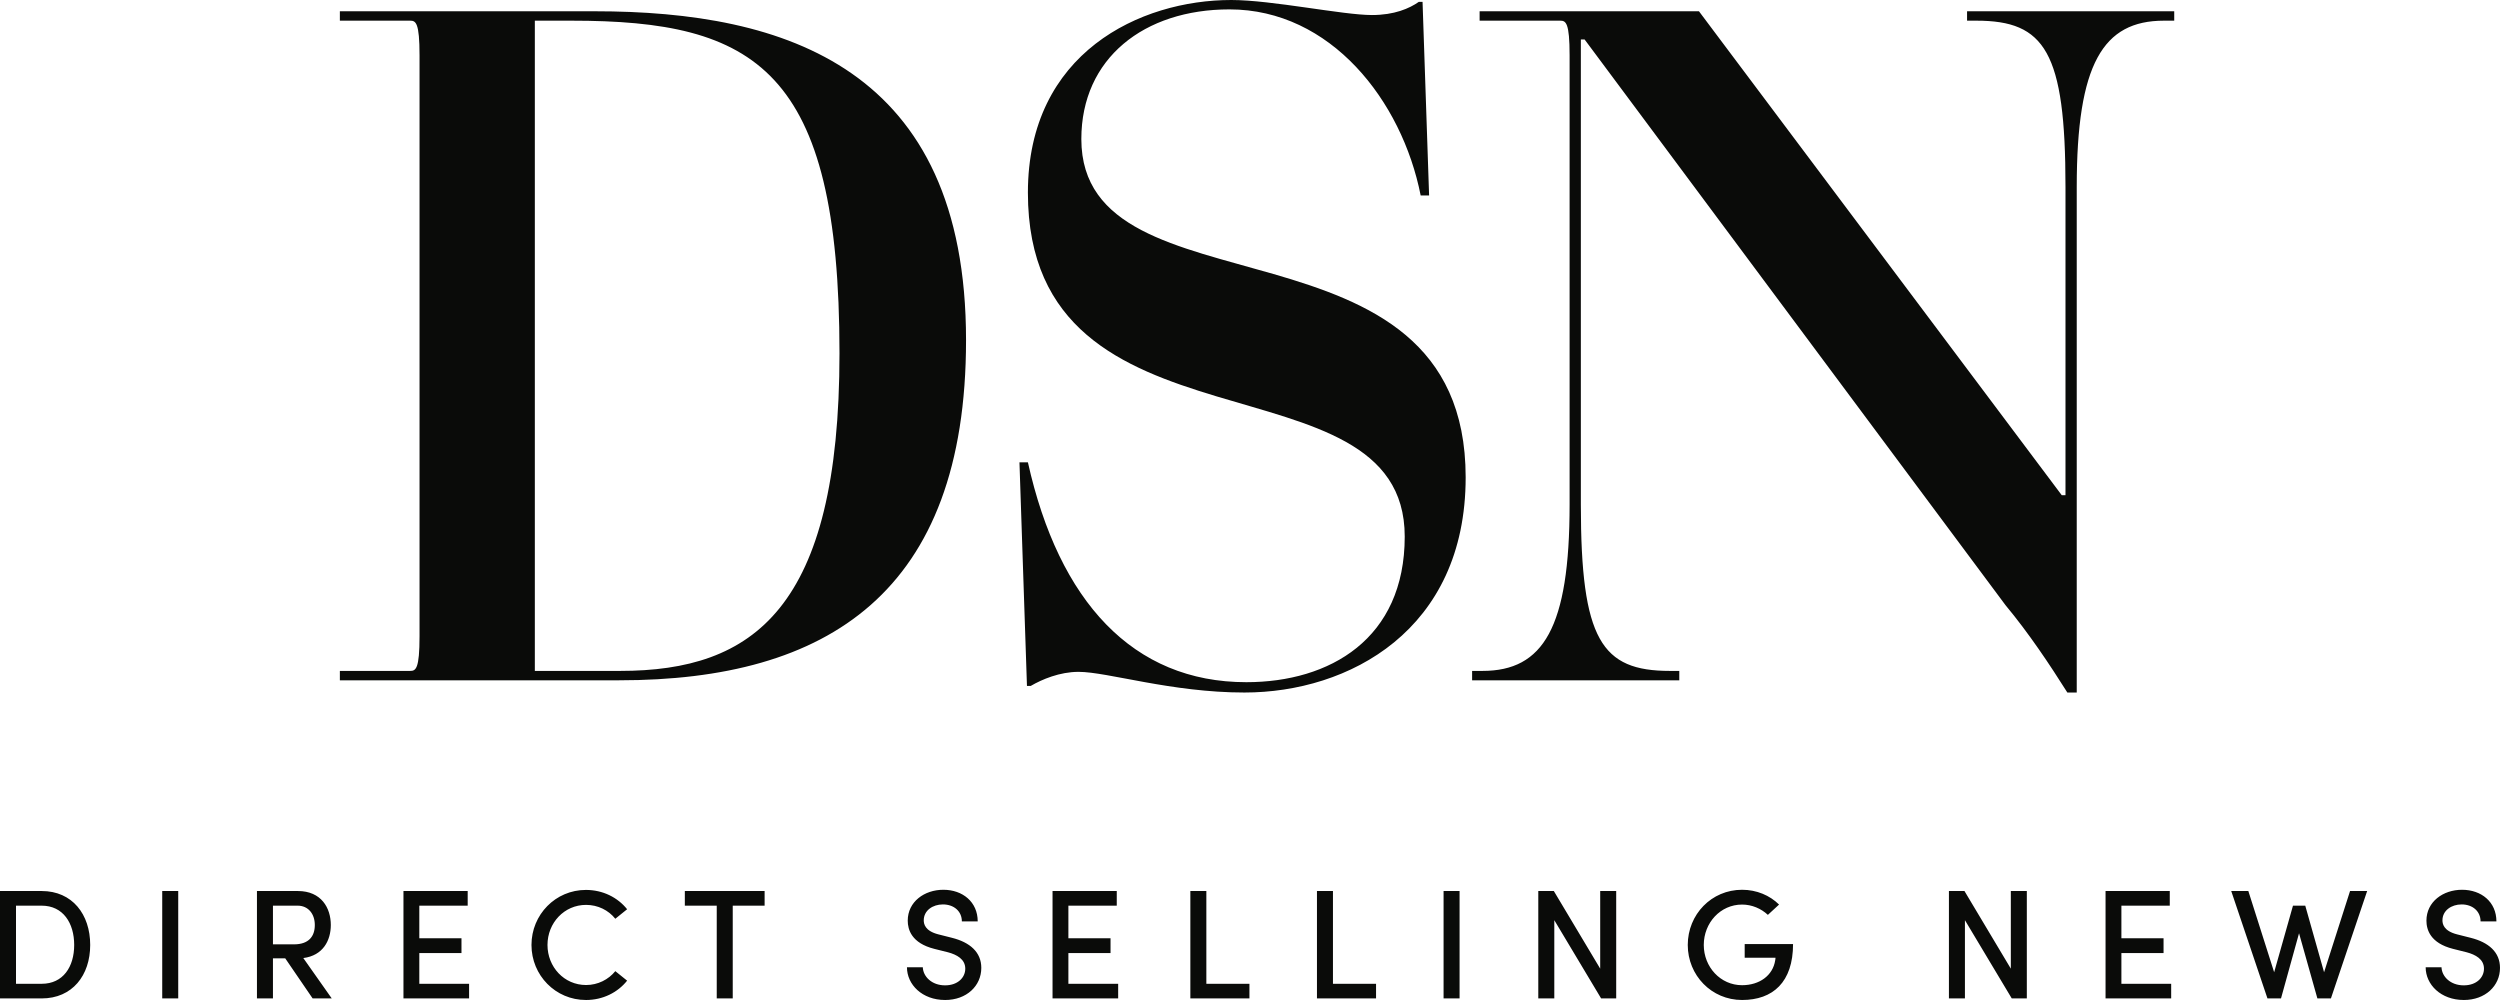
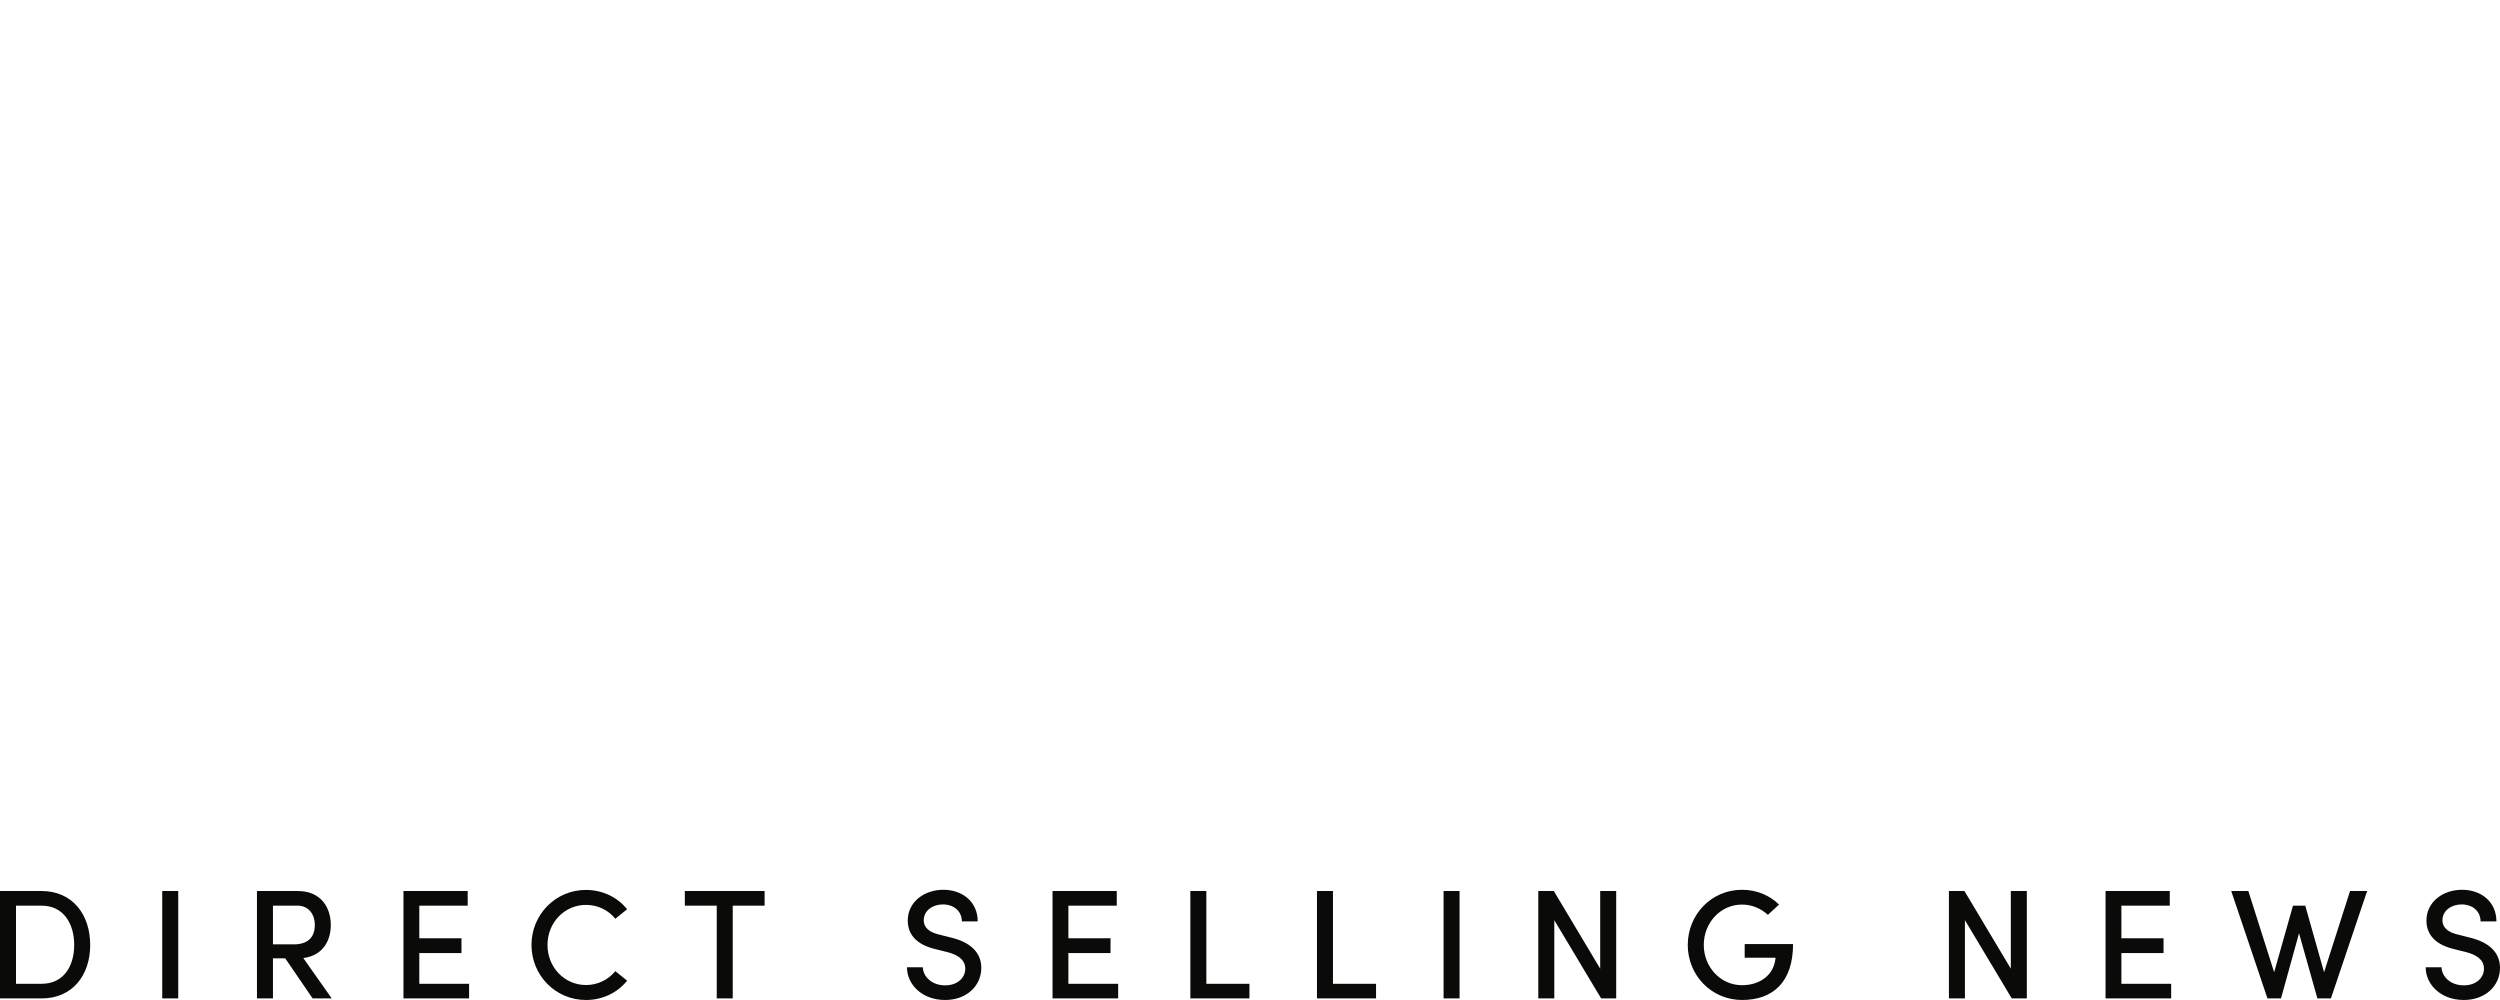
<svg xmlns="http://www.w3.org/2000/svg" width="200px" height="80px" viewBox="0 0 200 80" version="1.1">
  <title>E2D59AFA-4598-409B-BA96-4E4B4F88BA2F</title>
  <g id="Desktop" stroke="none" stroke-width="1" fill="none" fill-rule="evenodd">
    <g id="Navigation-Bar-—-Sub-Sub-Navigation" transform="translate(-860, -40)" fill="#0A0B09">
      <g id="Logo" transform="translate(860, 40)">
        <g id="DSN_WEBLOGO_HEADER_VERSION" transform="translate(0, 0)">
-           <path d="M67.159,28.264 C67.159,48.711 60.26,53.673 49.611,53.673 L42.787,53.673 L42.787,1.654 L45.712,1.654 C60.41,1.654 67.159,5.487 67.159,28.264 L67.159,28.264 Z M27.189,0.902 L27.189,1.654 L32.813,1.654 C33.263,1.654 33.563,1.804 33.563,4.435 L33.563,50.891 C33.563,53.522 33.263,53.673 32.813,53.673 L27.189,53.673 L27.189,54.424 L49.536,54.424 C66.184,54.424 77.283,47.434 77.283,27.212 C77.283,5.412 62.81,0.902 47.587,0.902 L27.189,0.902 Z M117.253,38.187 C117.253,16.387 86.507,25.634 86.507,11.125 C86.507,4.66 91.531,0.751 98.355,0.751 C106.454,0.751 112.153,8.043 113.653,15.635 L114.328,15.635 L113.804,0.15 L113.503,0.15 C112.753,0.676 111.554,1.203 109.754,1.203 C107.429,1.203 101.73,0 98.505,0 C91.231,0 82.232,4.21 82.232,15.41 C82.232,37.21 112.378,27.889 112.378,42.923 C112.378,51.117 106.379,54.575 99.705,54.575 C90.631,54.575 84.707,48.11 82.232,36.984 L81.557,36.984 L82.157,54.875 L82.457,54.875 C83.357,54.349 84.782,53.748 86.281,53.748 C88.606,53.748 93.706,55.402 99.555,55.402 C107.879,55.402 117.253,50.44 117.253,38.187 L117.253,38.187 Z M118.369,0.902 L118.369,1.654 L124.818,1.654 C125.269,1.654 125.568,1.804 125.568,4.435 L125.568,40.367 C125.568,50.215 123.469,53.673 118.594,53.673 L117.769,53.673 L117.769,54.424 L134.343,54.424 L134.343,53.673 L133.593,53.673 C128.118,53.673 126.468,51.192 126.468,40.367 L126.468,3.157 L126.768,3.157 L160.439,48.411 C162.314,50.666 163.964,53.146 165.388,55.402 L166.139,55.402 L166.139,14.959 C166.139,5.111 168.238,1.654 173.113,1.654 L173.938,1.654 L173.938,0.902 L157.365,0.902 L157.365,1.654 L158.115,1.654 C163.589,1.654 165.239,4.134 165.239,14.959 L165.239,39.615 L164.939,39.615 L135.917,0.902 L118.369,0.902 L118.369,0.902 Z" id="Fill-1" />
          <path d="M0,79.874 L3.334,79.874 C5.786,79.874 7.216,78.03 7.216,75.597 C7.216,73.151 5.786,71.282 3.334,71.282 L0,71.282 L0,79.874 Z M1.28,78.703 L1.28,72.453 L3.334,72.453 C5.052,72.453 5.935,73.85 5.935,75.597 C5.935,77.343 5.052,78.703 3.334,78.703 L1.28,78.703 Z M12.978,79.874 L14.258,79.874 L14.258,71.282 L12.978,71.282 L12.978,79.874 Z M25.011,79.874 L26.54,79.874 L24.264,76.644 C25.844,76.445 26.465,75.236 26.465,74 C26.465,72.64 25.707,71.282 23.828,71.282 L20.556,71.282 L20.556,79.874 L21.836,79.874 L21.836,76.669 L22.82,76.669 L25.011,79.874 Z M21.836,72.453 L23.816,72.453 C24.65,72.453 25.185,73.102 25.185,74 C25.185,74.911 24.699,75.548 23.517,75.548 L21.836,75.548 L21.836,72.453 Z M33.545,78.703 L33.545,76.245 L36.918,76.245 L36.918,75.061 L33.545,75.061 L33.545,72.453 L37.415,72.453 L37.415,71.282 L32.277,71.282 L32.277,79.874 L37.527,79.874 L37.527,78.703 L33.545,78.703 Z M46.873,80 C48.229,80 49.412,79.401 50.17,78.453 L49.225,77.692 C48.677,78.366 47.831,78.802 46.885,78.802 C45.131,78.802 43.799,77.356 43.799,75.597 C43.799,73.825 45.143,72.391 46.885,72.391 C47.831,72.391 48.677,72.815 49.225,73.501 L50.17,72.739 C49.411,71.793 48.228,71.194 46.872,71.194 C44.446,71.194 42.518,73.165 42.518,75.598 C42.518,78.03 44.446,79.999 46.872,79.999 L46.873,80 Z M61.169,71.282 L54.787,71.282 L54.787,72.453 L57.339,72.453 L57.339,79.874 L58.619,79.874 L58.619,72.453 L61.169,72.453 L61.169,71.282 Z M75.605,80 C77.334,80 78.504,78.865 78.504,77.43 C78.504,76.171 77.595,75.385 76.152,75.023 L75.069,74.749 C73.987,74.474 73.9,73.9 73.9,73.626 C73.9,72.84 74.621,72.354 75.43,72.354 C76.314,72.353 76.949,72.902 76.949,73.713 L78.217,73.713 C78.217,72.154 77.011,71.182 75.468,71.182 C73.949,71.182 72.619,72.141 72.619,73.651 C72.619,74.362 72.917,75.447 74.745,75.909 L75.841,76.183 C76.538,76.37 77.222,76.732 77.222,77.493 C77.222,78.204 76.625,78.828 75.605,78.828 C74.534,78.828 73.849,78.117 73.824,77.381 L72.557,77.381 C72.557,78.766 73.774,79.999 75.605,79.999 L75.605,80 Z M85.471,78.703 L85.471,76.245 L88.843,76.245 L88.843,75.061 L85.471,75.061 L85.471,72.453 L89.341,72.453 L89.341,71.282 L84.203,71.282 L84.203,79.874 L89.453,79.874 L89.453,78.703 L85.471,78.703 Z M95.228,79.874 L99.955,79.874 L99.955,78.703 L96.508,78.703 L96.508,71.282 L95.228,71.282 L95.228,79.874 Z M105.357,79.874 L110.084,79.874 L110.084,78.703 L106.637,78.703 L106.637,71.282 L105.357,71.282 L105.357,79.874 Z M115.486,79.874 L116.766,79.874 L116.766,71.282 L115.486,71.282 L115.486,79.874 Z M128.016,71.282 L128.016,77.492 L124.306,71.282 L123.063,71.282 L123.063,79.874 L124.344,79.874 L124.344,73.614 L128.09,79.874 L129.296,79.874 L129.296,71.282 L128.016,71.282 Z M139.364,79.999 C141.828,79.999 143.444,78.579 143.444,75.523 L139.575,75.523 L139.575,76.619 L142.04,76.619 C142.04,76.694 142.027,76.769 142.015,76.831 C141.828,78.042 140.758,78.816 139.364,78.816 C137.634,78.816 136.302,77.355 136.302,75.598 C136.302,73.825 137.634,72.365 139.364,72.365 C140.16,72.365 140.894,72.69 141.43,73.189 L142.325,72.365 C141.579,71.631 140.534,71.182 139.364,71.182 C136.924,71.182 135.021,73.152 135.021,75.598 C135.021,78.029 136.924,79.999 139.364,79.999 L139.364,79.999 Z M160.866,71.282 L160.866,77.492 L157.157,71.282 L155.914,71.282 L155.914,79.874 L157.194,79.874 L157.194,73.614 L160.941,79.874 L162.146,79.874 L162.146,71.282 L160.866,71.282 Z M169.712,78.703 L169.712,76.245 L173.084,76.245 L173.084,75.061 L169.712,75.061 L169.712,72.453 L173.582,72.453 L173.582,71.282 L168.444,71.282 L168.444,79.874 L173.694,79.874 L173.694,78.703 L169.712,78.703 Z M188.004,71.281 L185.926,77.779 L184.421,72.454 L183.438,72.454 L181.932,77.779 L179.867,71.282 L178.498,71.282 L181.397,79.874 L182.48,79.874 L183.923,74.661 L185.391,79.874 L186.473,79.874 L189.372,71.282 L188.004,71.281 Z M197.1,80 C198.83,80 200,78.865 200,77.43 C200,76.171 199.092,75.385 197.648,75.023 L196.565,74.749 C195.483,74.474 195.396,73.9 195.396,73.626 C195.396,72.84 196.117,72.354 196.927,72.354 C197.81,72.353 198.445,72.902 198.445,73.713 L199.713,73.713 C199.713,72.154 198.507,71.182 196.964,71.182 C195.445,71.182 194.115,72.141 194.115,73.651 C194.115,74.362 194.413,75.447 196.242,75.909 L197.337,76.183 C198.035,76.37 198.718,76.732 198.718,77.493 C198.718,78.204 198.121,78.828 197.1,78.828 C196.03,78.828 195.345,78.117 195.32,77.381 L194.053,77.381 C194.053,78.766 195.27,79.999 197.1,79.999 L197.1,80 L197.1,80 Z" id="Fill-2" />
        </g>
      </g>
    </g>
  </g>
</svg>